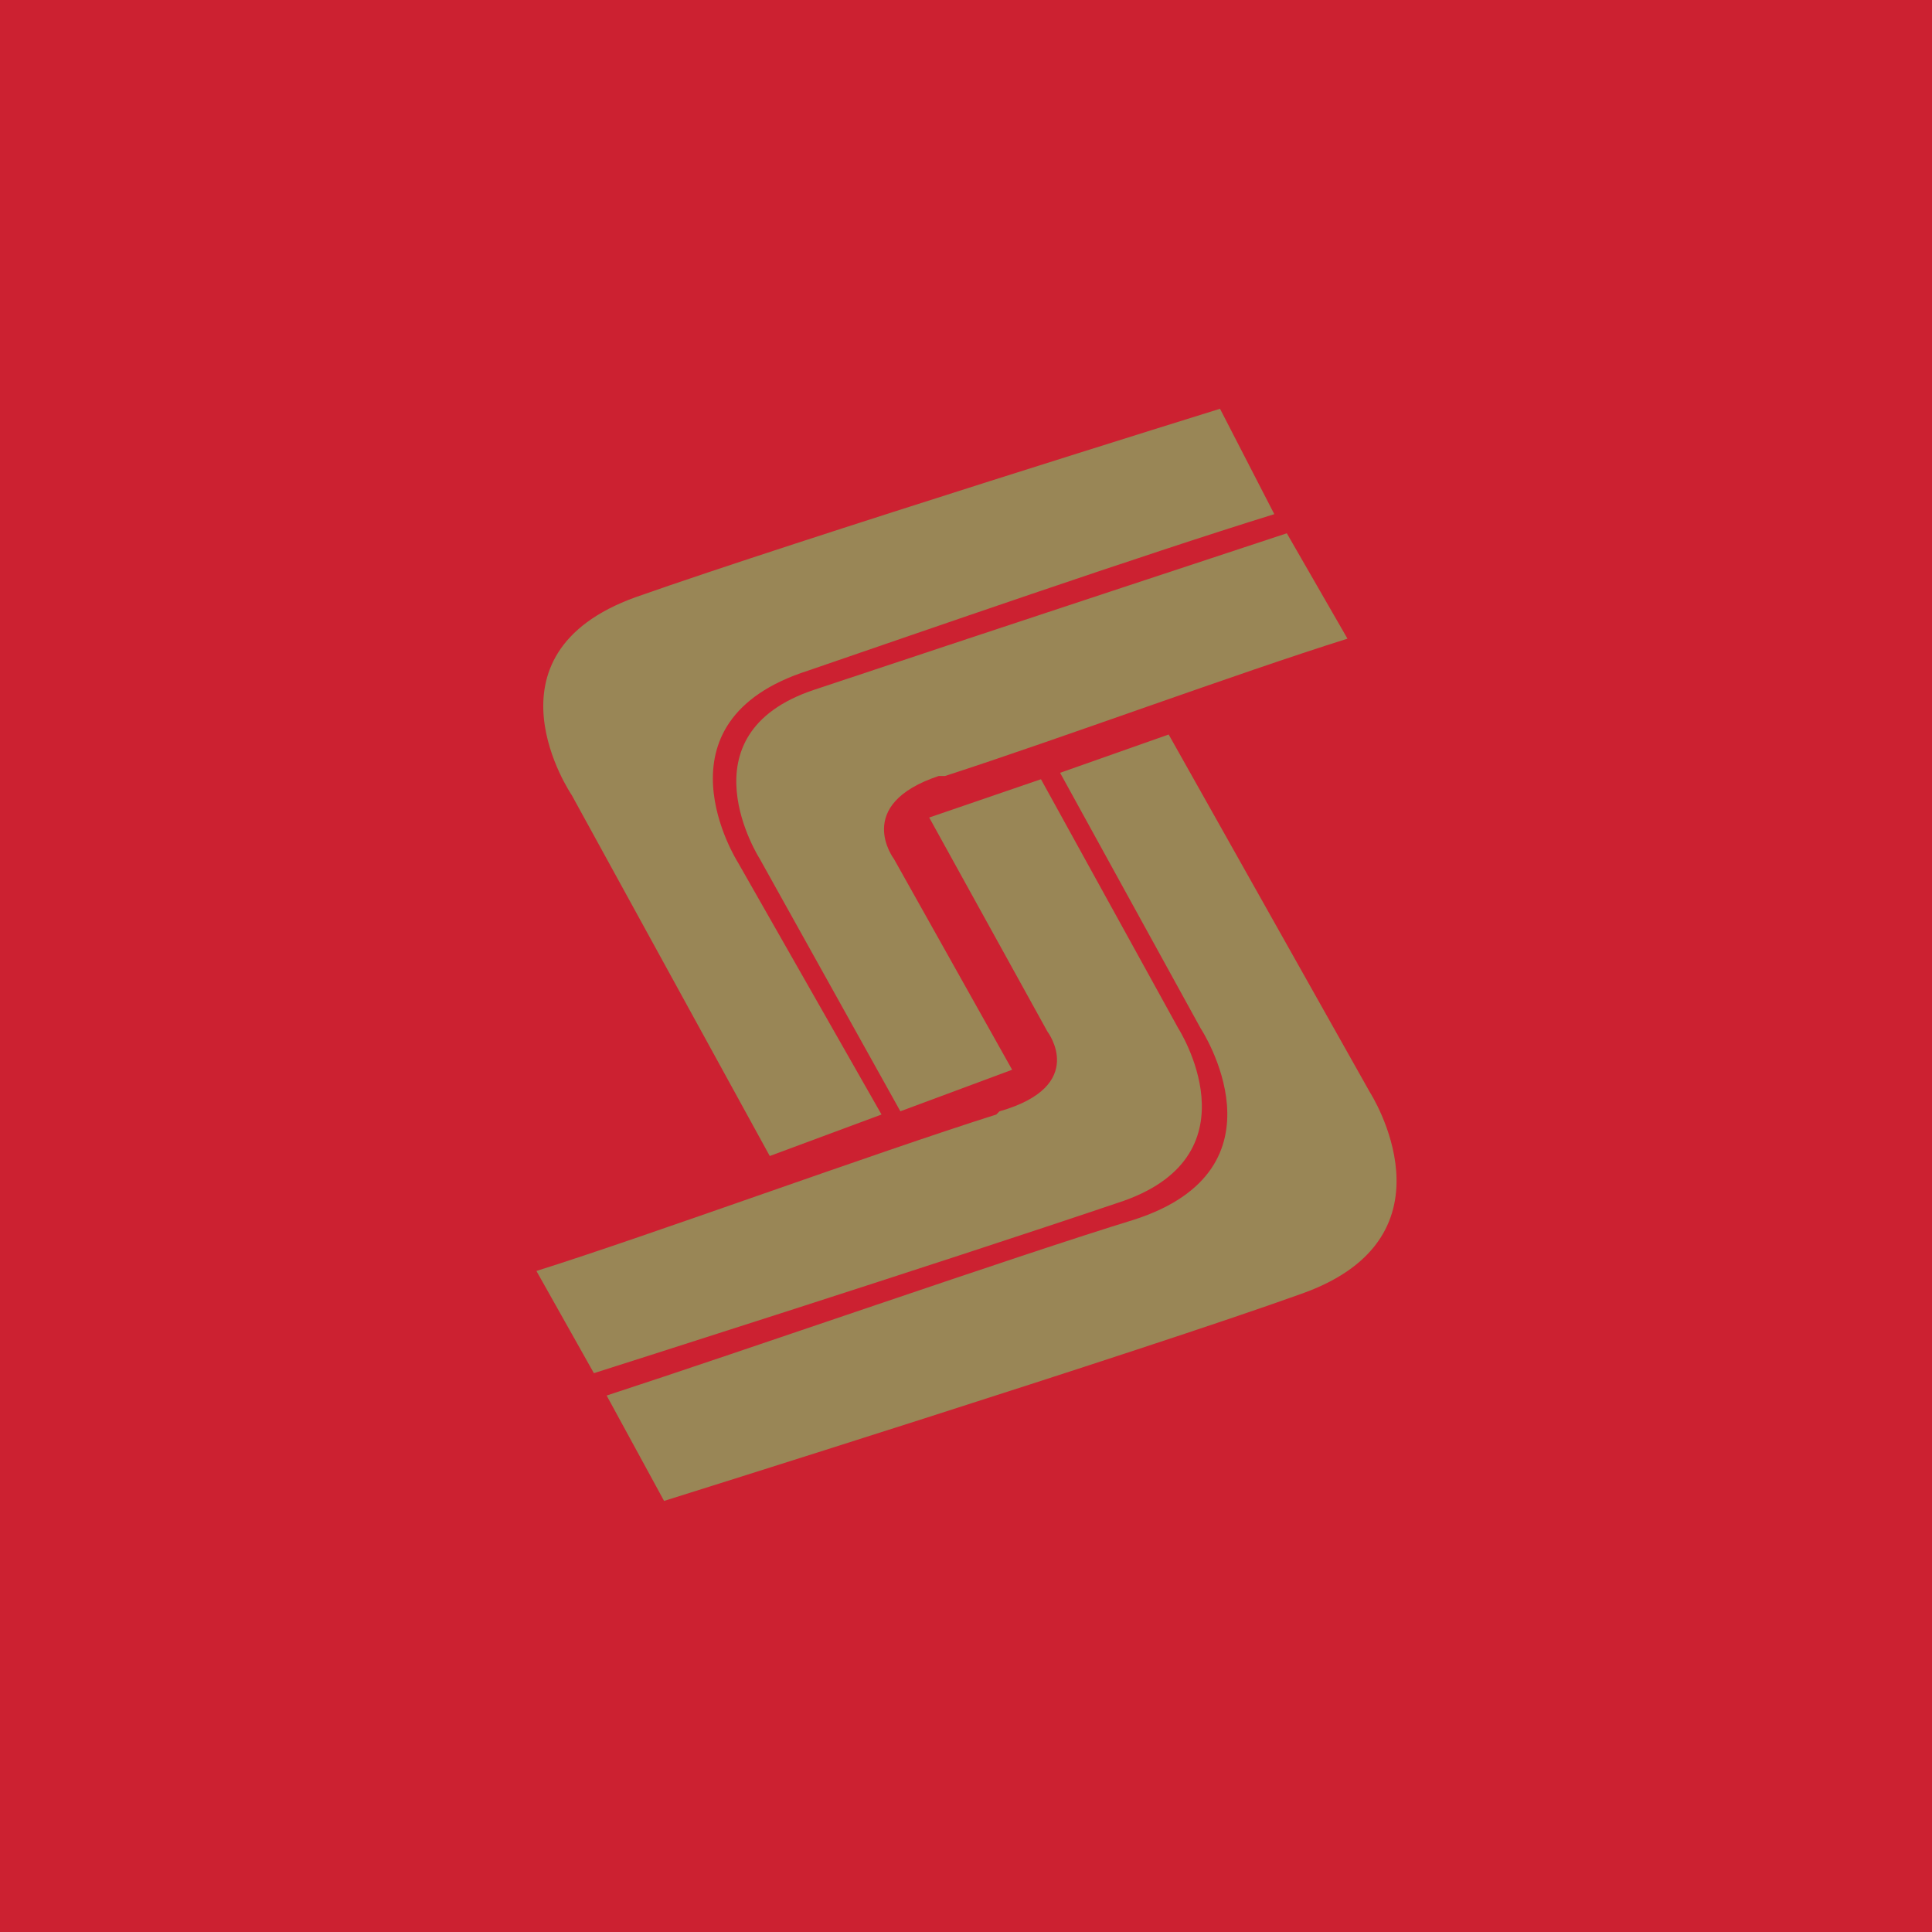
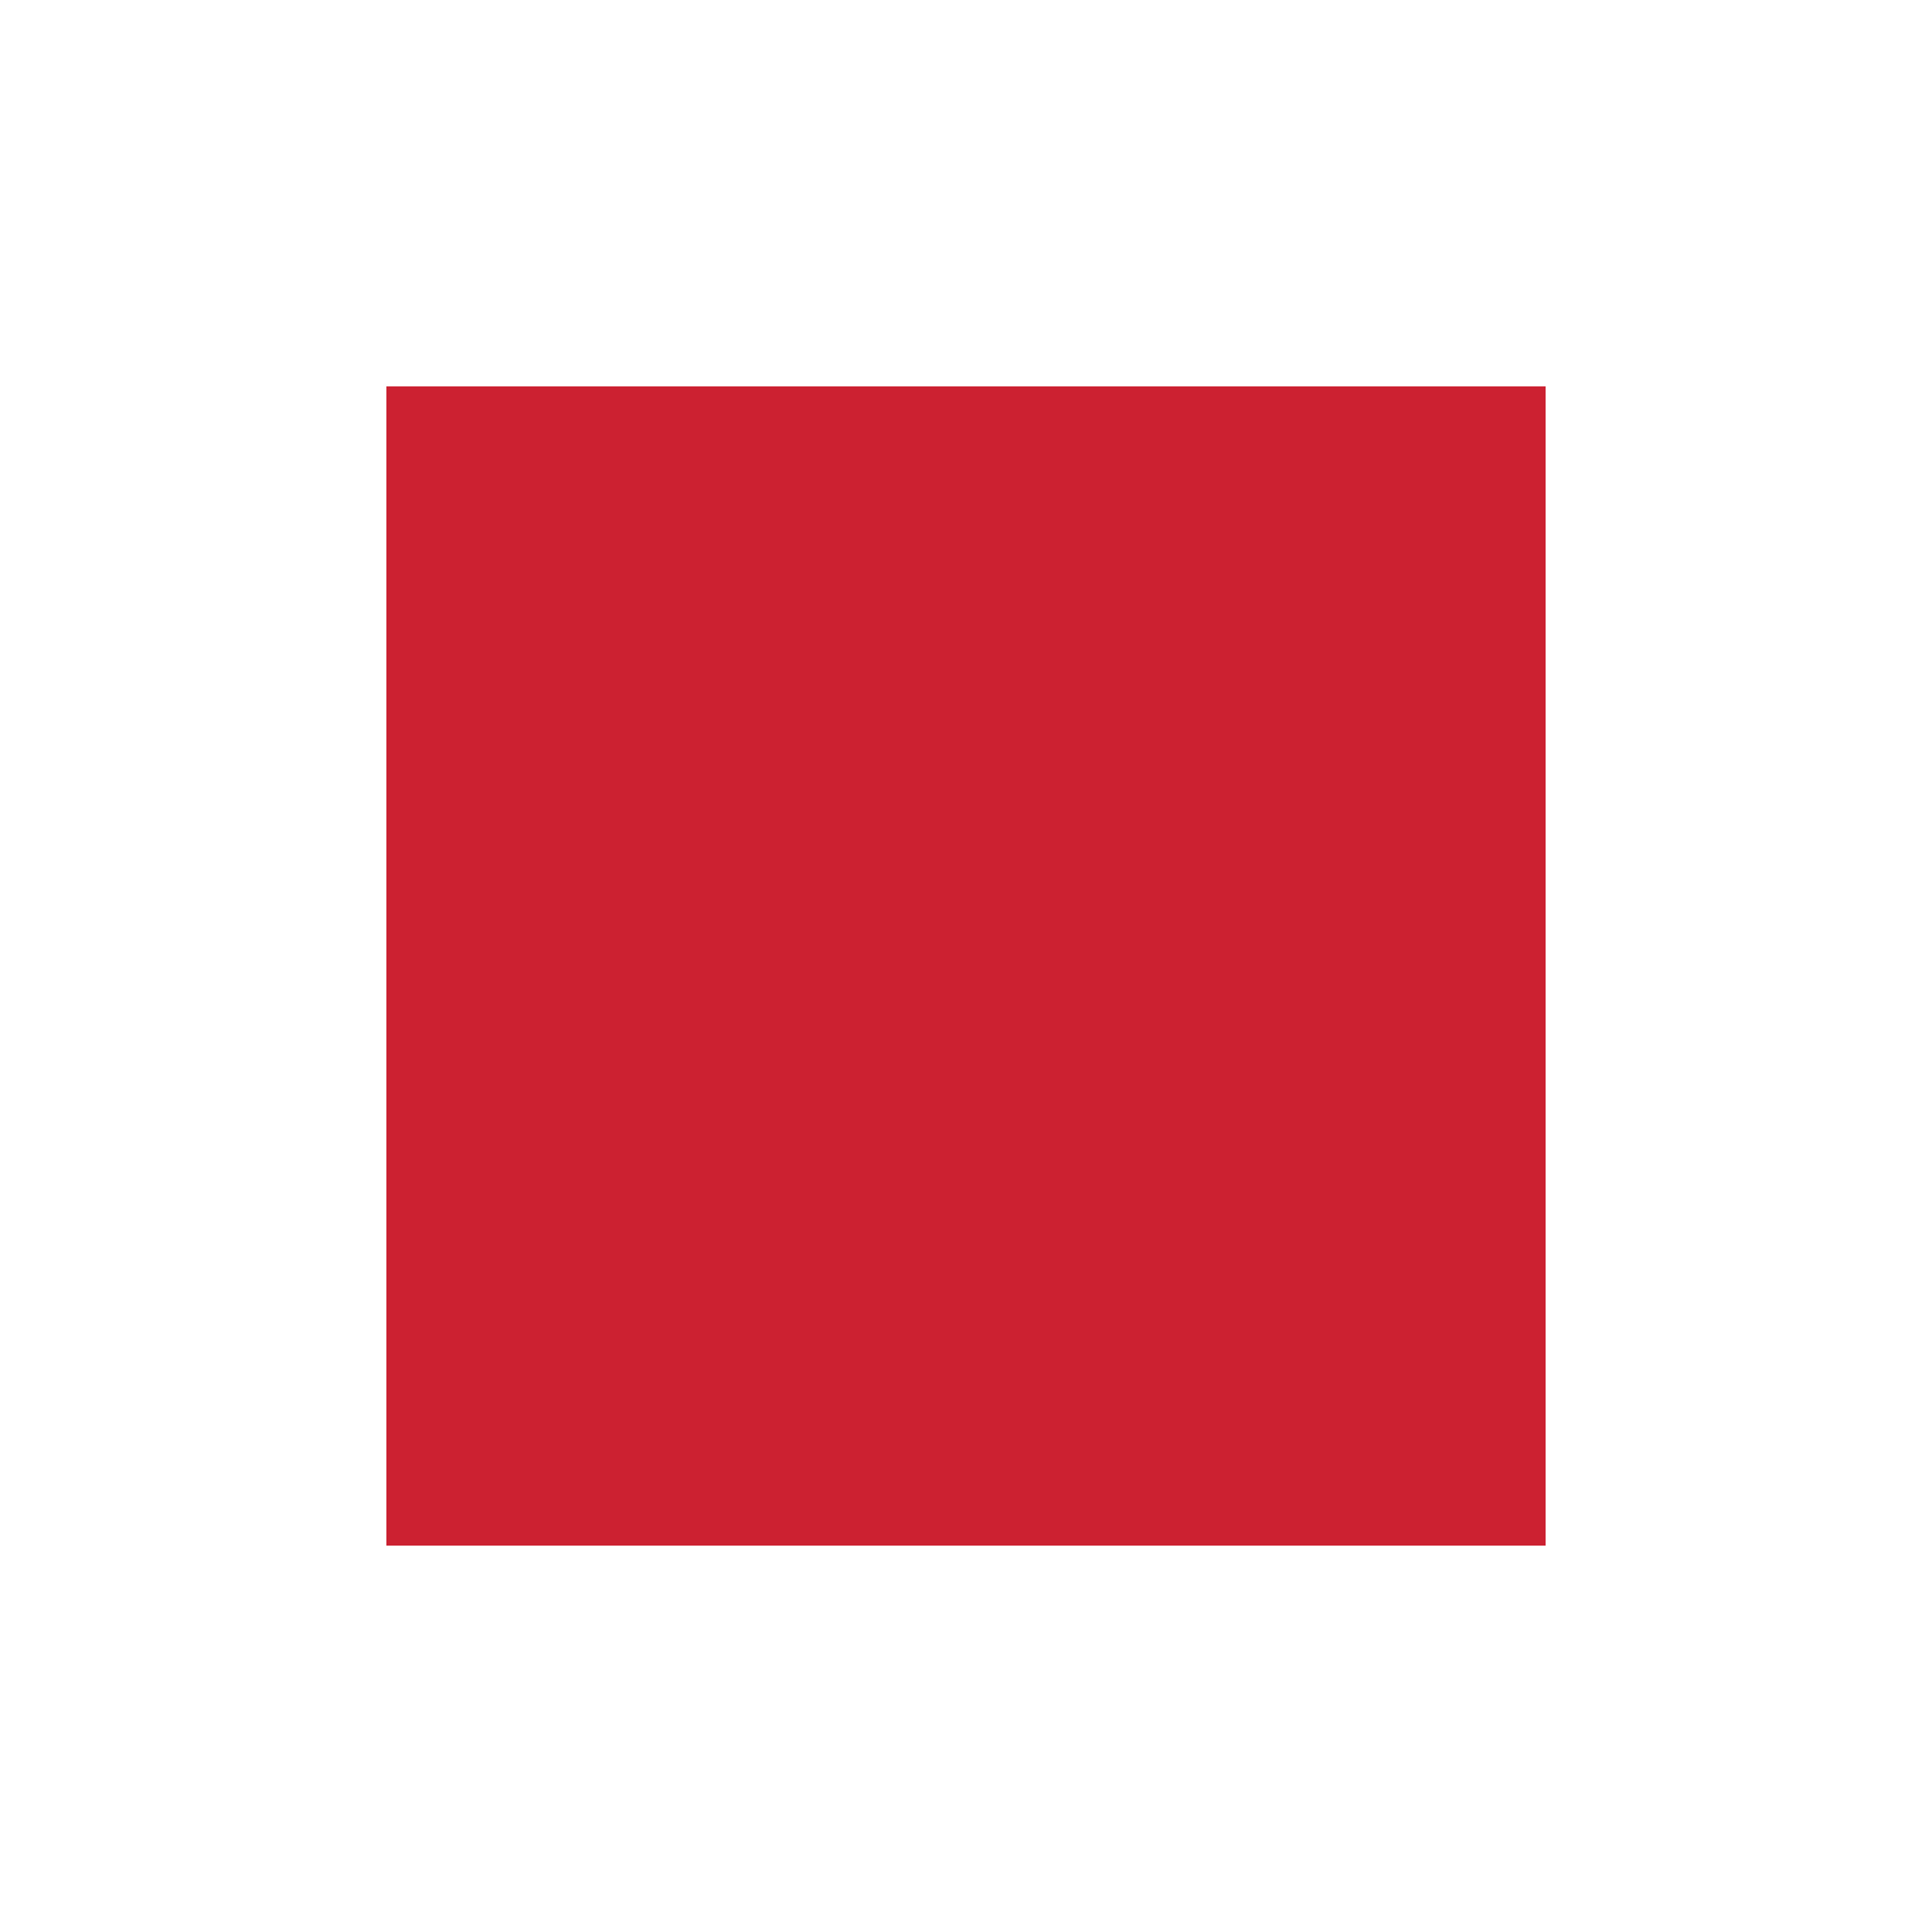
<svg xmlns="http://www.w3.org/2000/svg" width="40" height="40" viewBox="0 0 40 40" fill="none">
-   <rect width="40" height="40" fill="#CC2131" />
  <path fill-rule="evenodd" clip-rule="evenodd" d="M8 32V8H32V32H8Z" fill="#CC2131" />
-   <path fill-rule="evenodd" clip-rule="evenodd" d="M15.937 23.934L11.838 16.463C11.838 16.463 9.854 13.554 13.16 12.364C16.532 11.174 25.259 8.463 25.259 8.463L26.383 10.645C23.606 11.504 19.044 13.091 16.73 13.885C13.424 14.942 15.276 17.852 15.276 17.852L18.251 23.075L15.937 23.934Z" fill="#998656" />
-   <path fill-rule="evenodd" clip-rule="evenodd" d="M19.435 16.066C17.65 16.661 18.509 17.785 18.509 17.785L20.955 22.148L18.641 23.008L15.732 17.785C15.732 17.785 14.079 15.206 16.857 14.281C20.823 12.959 26.642 11.041 26.642 11.041L27.898 13.223C25.584 13.95 22.013 15.272 19.567 16.066H19.435Z" fill="#998656" />
-   <path fill-rule="evenodd" clip-rule="evenodd" d="M24.196 15.207L28.361 22.612C28.361 22.612 30.279 25.587 26.972 26.777C23.667 27.967 13.749 31.075 13.749 31.075L12.56 28.893C15.402 27.967 21.089 25.984 23.468 25.256C26.775 24.198 24.857 21.289 24.857 21.289L21.948 16L24.196 15.207Z" fill="#998656" />
-   <path fill-rule="evenodd" clip-rule="evenodd" d="M20.693 23.009C22.544 22.48 21.685 21.356 21.685 21.356L19.238 16.926L21.552 16.133L24.395 21.29C24.395 21.29 26.048 23.869 23.271 24.86C19.37 26.182 12.296 28.43 12.296 28.43L11.106 26.314C13.42 25.587 18.114 23.869 20.627 23.075L20.693 23.009Z" fill="#998656" />
</svg>